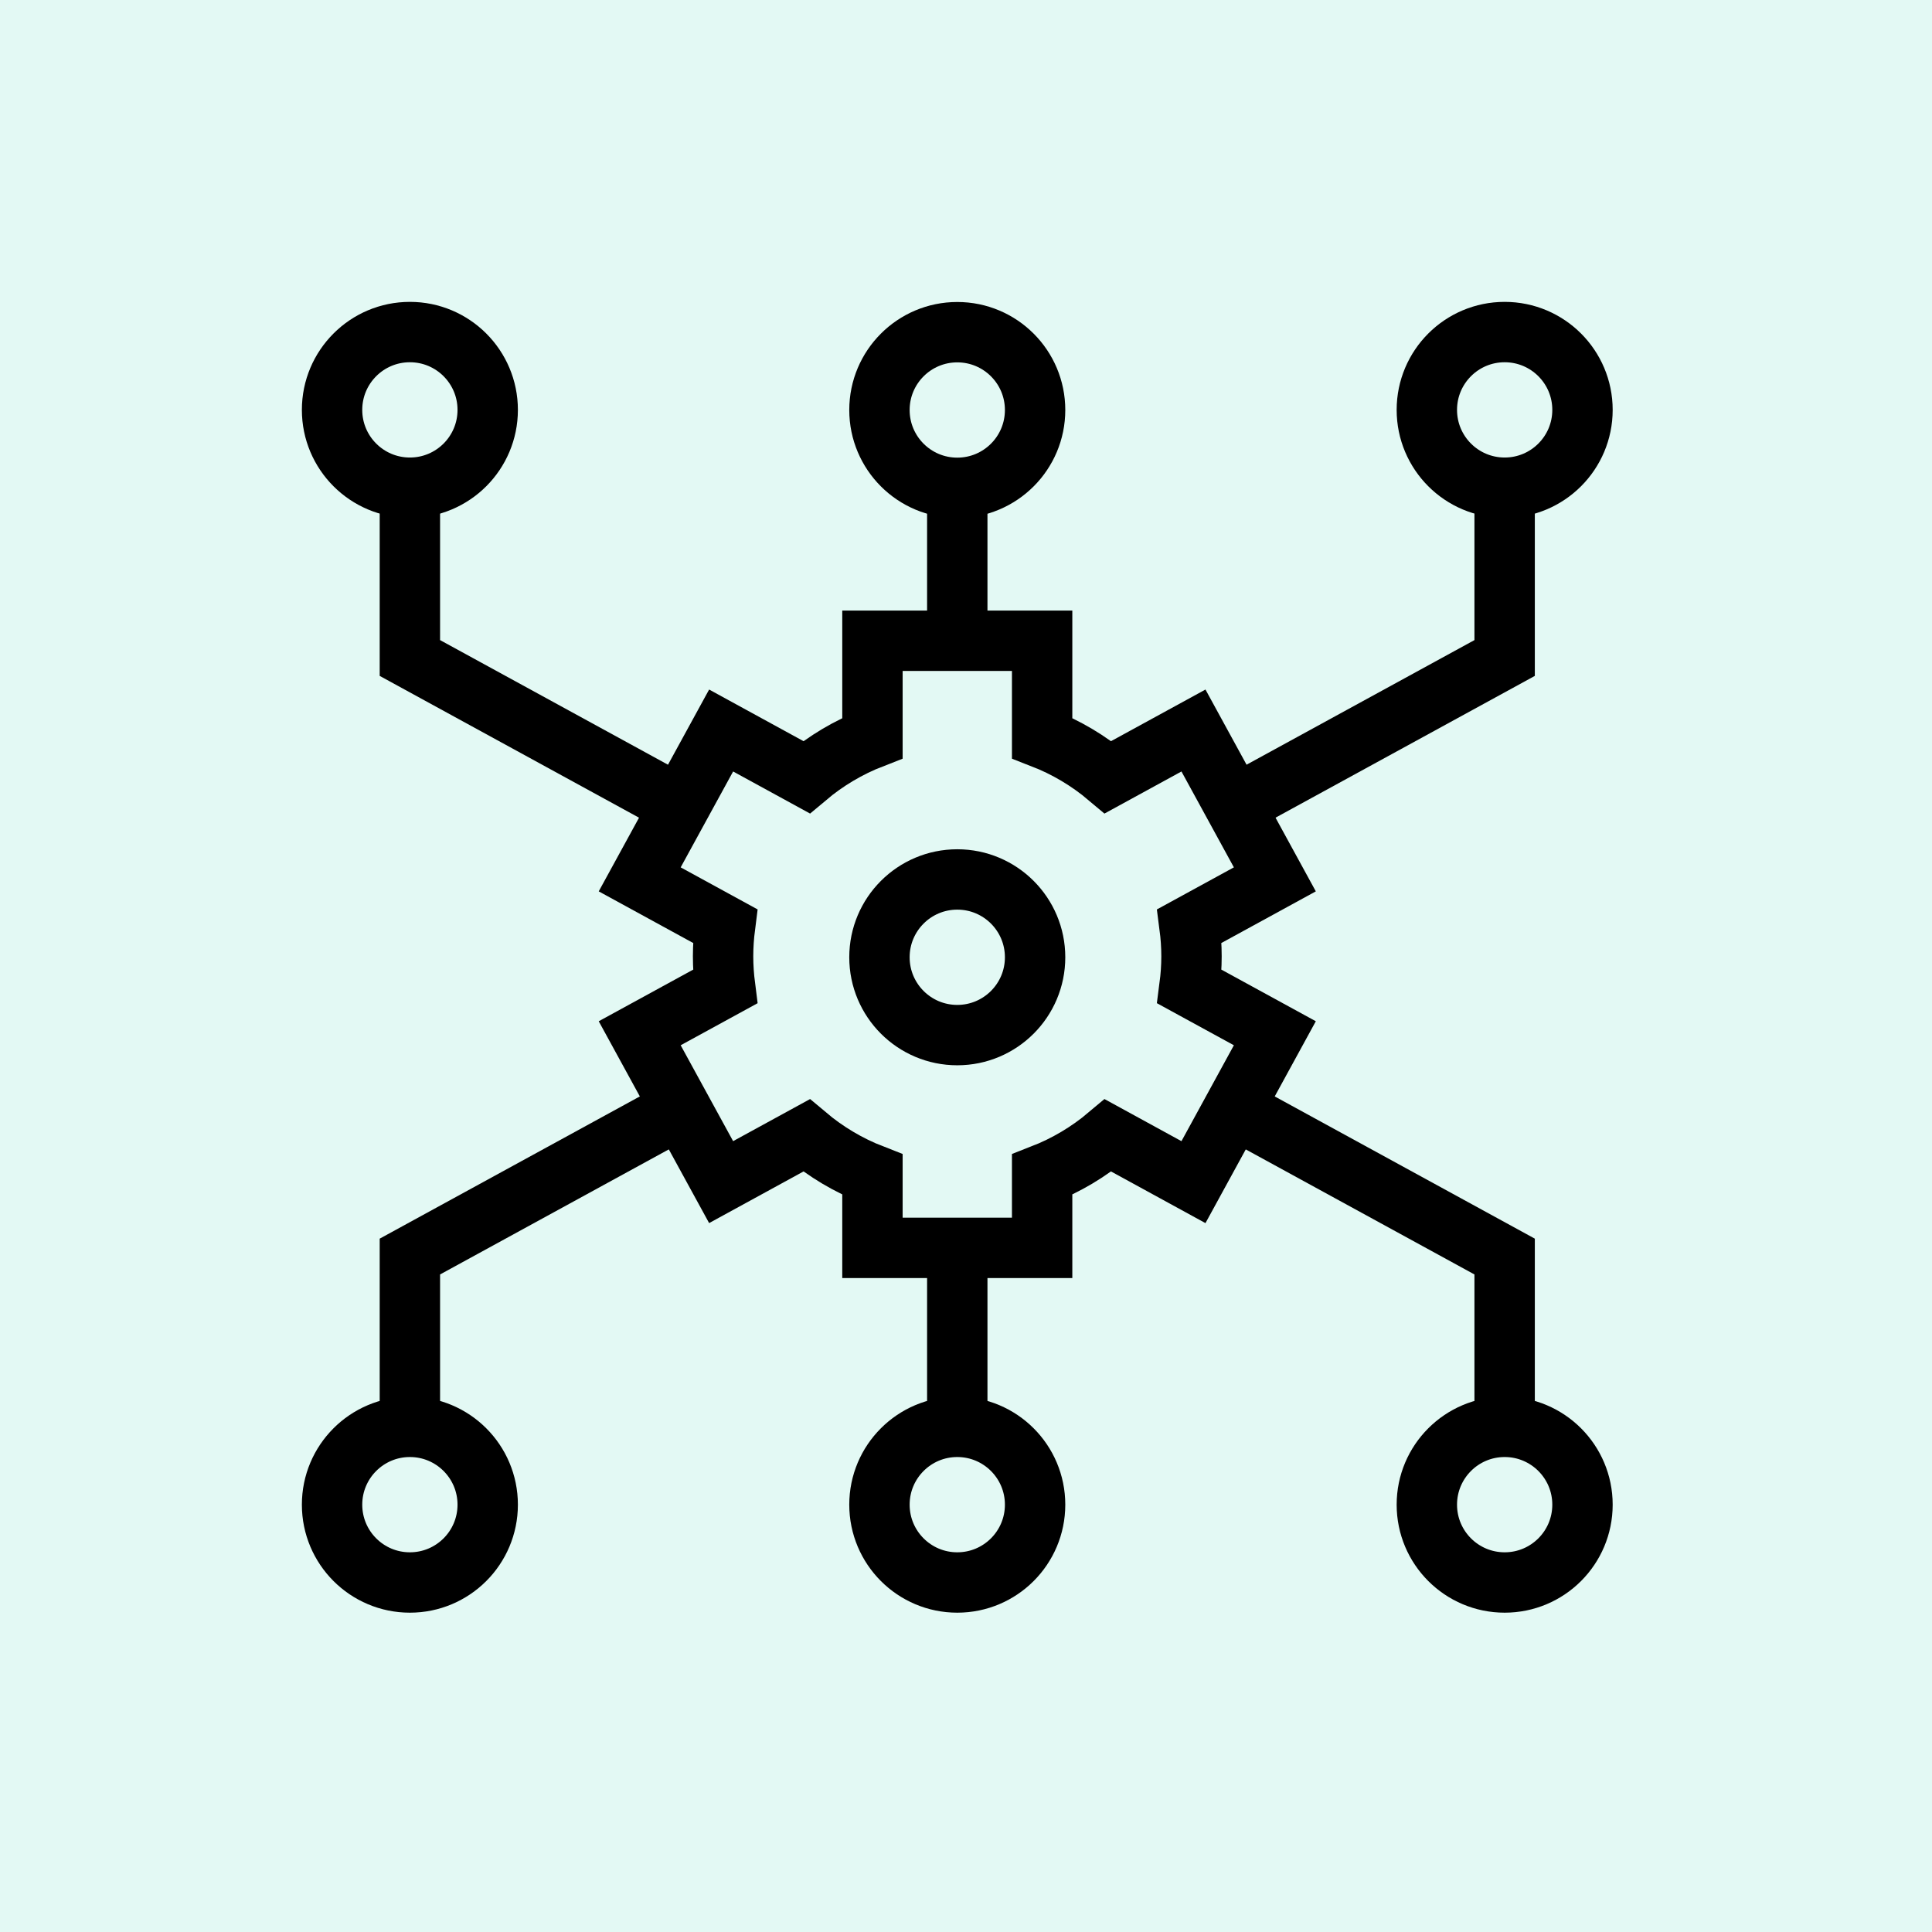
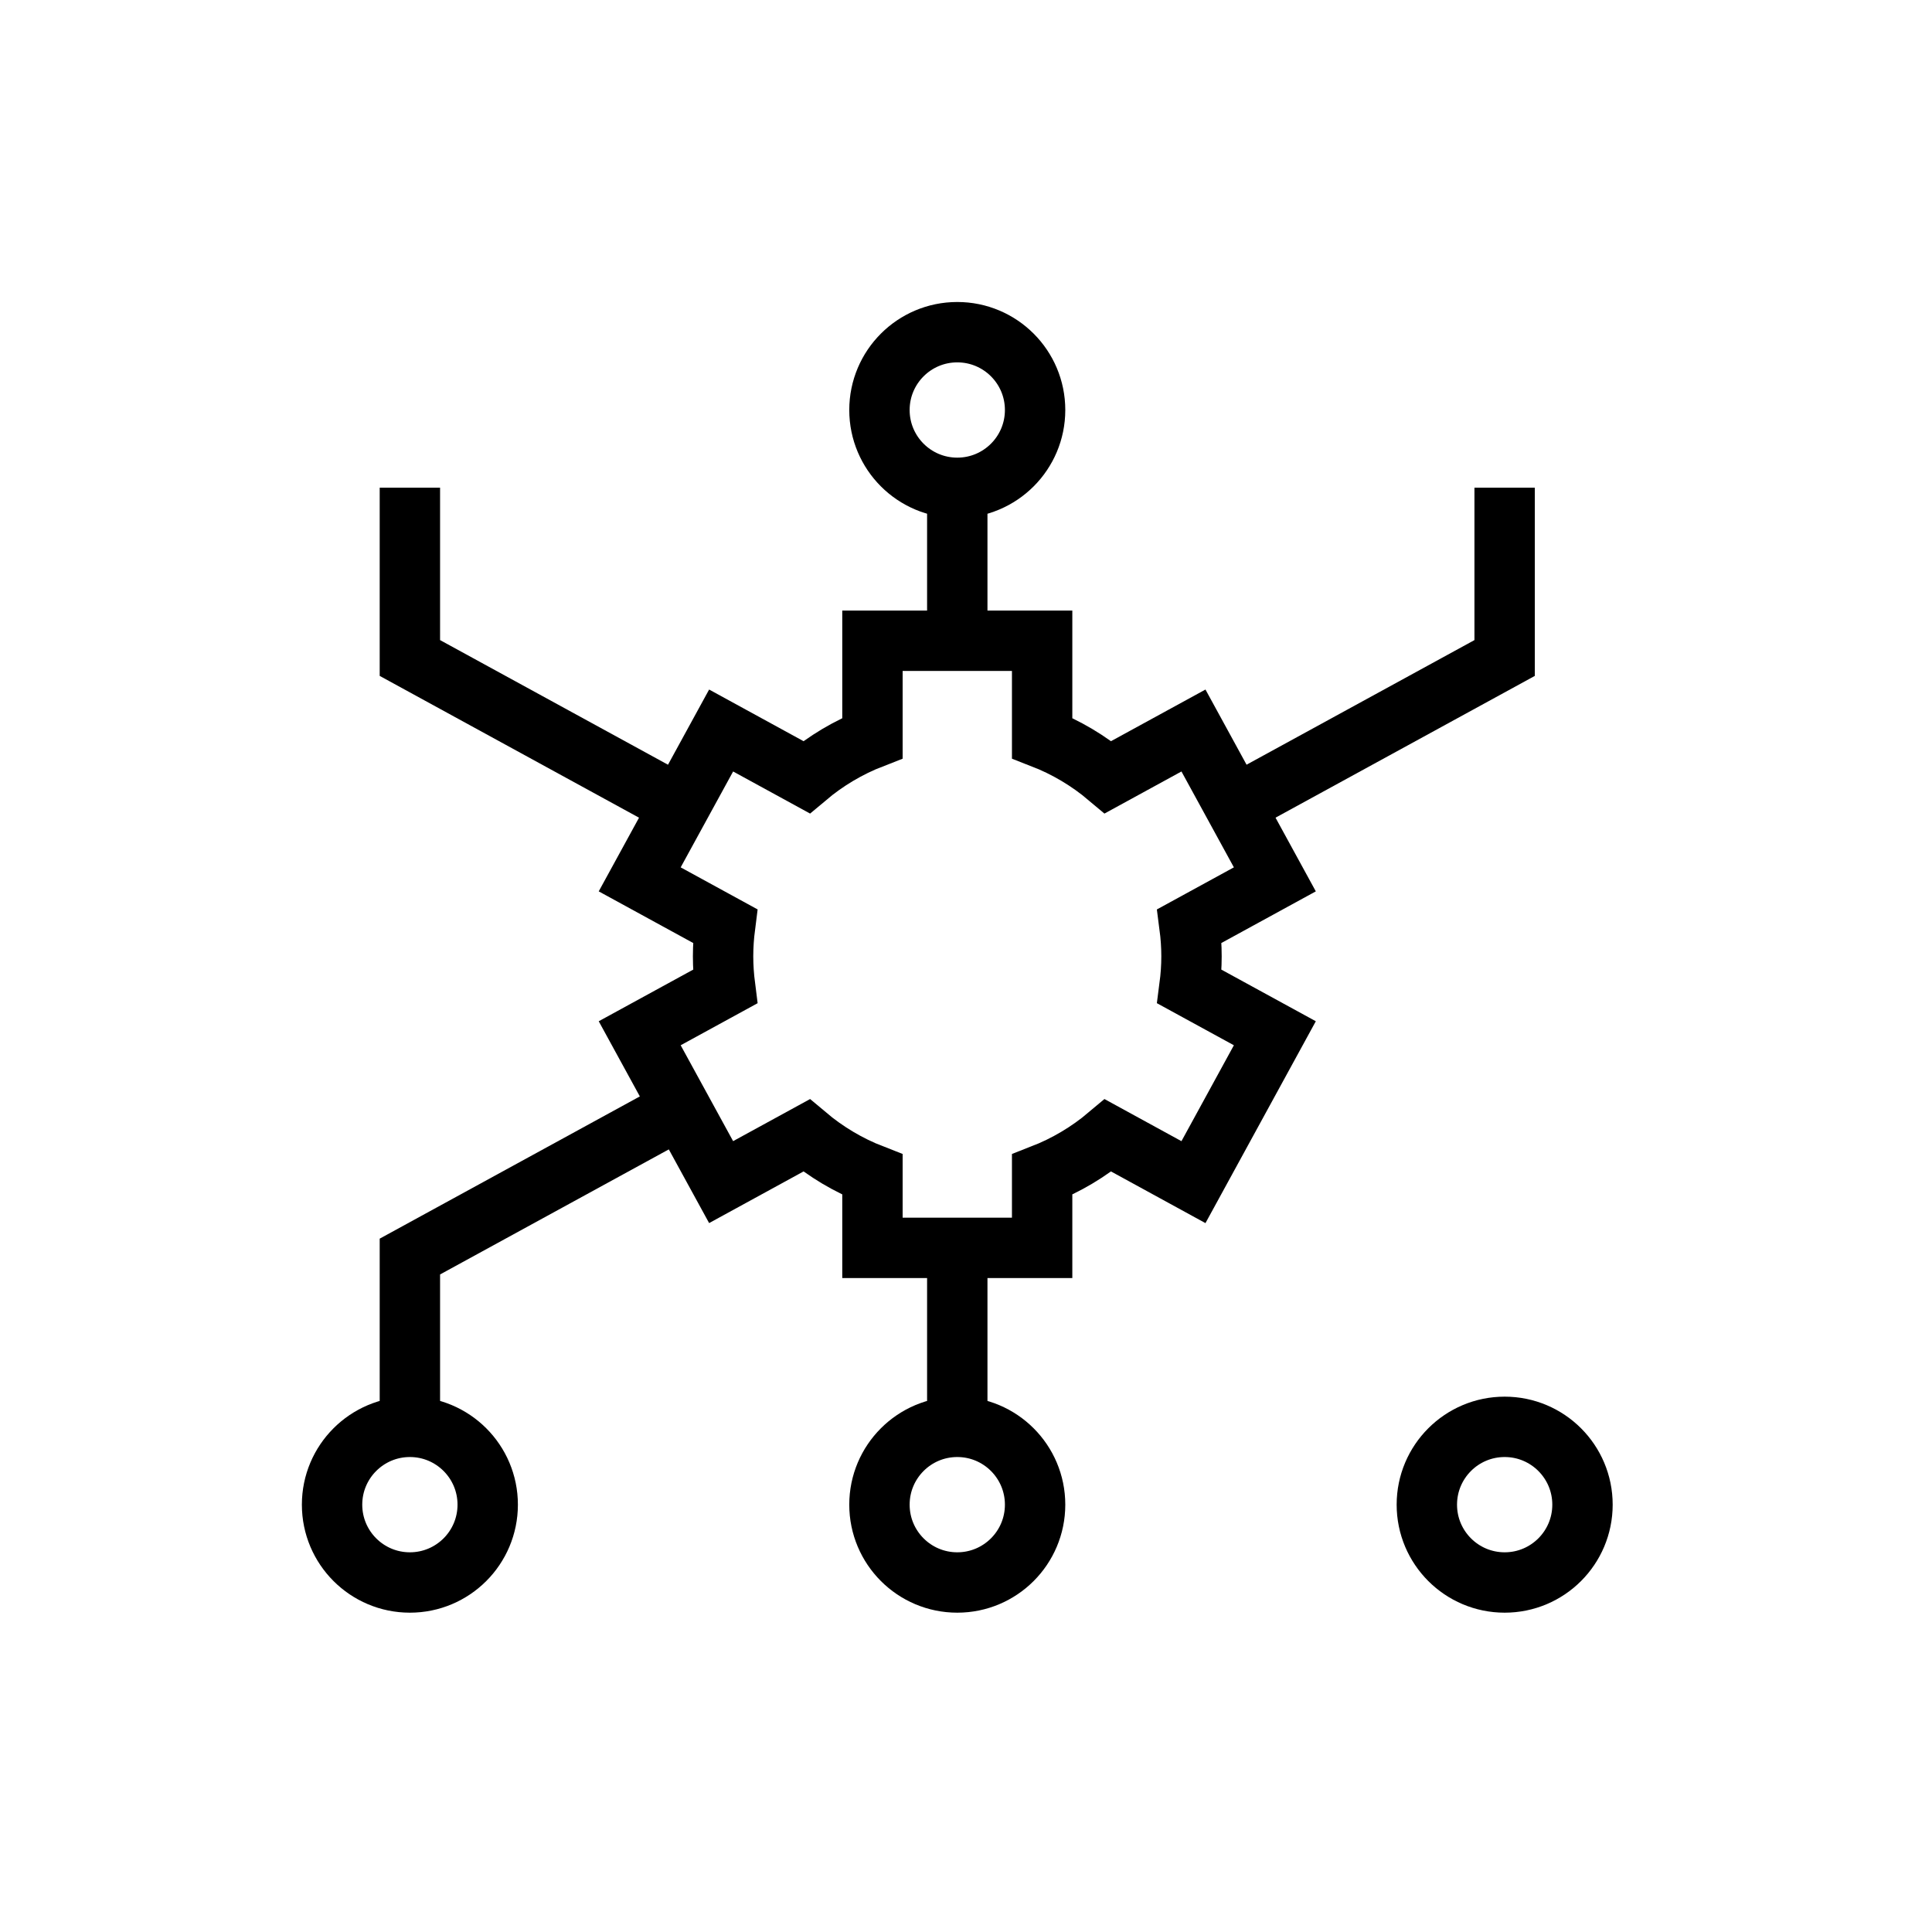
<svg xmlns="http://www.w3.org/2000/svg" width="64" height="64" viewBox="0 0 64 64" fill="none">
-   <rect width="64" height="64" fill="#E3F9F4" />
  <path d="M39.47 31.679C39.47 31.339 39.446 31.005 39.403 30.676L42.231 29.13L39.535 24.199L36.707 25.745C36.061 25.2 35.323 24.759 34.522 24.448V21.226H28.901V24.448C28.099 24.759 27.362 25.2 26.715 25.745L23.888 24.199L21.191 29.13L24.019 30.676C23.977 31.005 23.953 31.339 23.953 31.679C23.953 32.019 23.977 32.353 24.019 32.682L21.191 34.228L23.888 39.159L26.715 37.613C27.362 38.158 28.099 38.599 28.901 38.911V41.337H34.522V38.911C35.323 38.599 36.061 38.158 36.707 37.613L39.535 39.16L42.231 34.228L39.403 32.682C39.446 32.353 39.47 32.019 39.47 31.679Z" stroke="black" stroke-width="2" stroke-miterlimit="10" />
-   <path d="M31.711 34.289C33.135 34.289 34.289 33.135 34.289 31.711C34.289 30.287 33.135 29.133 31.711 29.133C30.287 29.133 29.133 30.287 29.133 31.711C29.133 33.135 30.287 34.289 31.711 34.289Z" stroke="black" stroke-width="2" stroke-miterlimit="10" />
  <path d="M41.615 26.296L49.843 21.797V16.156" stroke="black" stroke-width="2" stroke-miterlimit="10" />
-   <path d="M49.844 16.156C51.268 16.156 52.422 15.002 52.422 13.578C52.422 12.154 51.268 11 49.844 11C48.42 11 47.266 12.154 47.266 13.578C47.266 15.002 48.42 16.156 49.844 16.156Z" stroke="black" stroke-width="2" stroke-miterlimit="10" />
  <path d="M21.806 26.296L13.578 21.797V16.156" stroke="black" stroke-width="2" stroke-miterlimit="10" />
-   <path d="M13.578 16.156C15.002 16.156 16.156 15.002 16.156 13.578C16.156 12.154 15.002 11 13.578 11C12.154 11 11 12.154 11 13.578C11 15.002 12.154 16.156 13.578 16.156Z" stroke="black" stroke-width="2" stroke-miterlimit="10" />
  <path d="M21.806 37.126L13.578 41.625V47.266" stroke="black" stroke-width="2" stroke-miterlimit="10" />
  <path d="M13.578 52.422C15.002 52.422 16.156 51.268 16.156 49.844C16.156 48.42 15.002 47.266 13.578 47.266C12.154 47.266 11 48.42 11 49.844C11 51.268 12.154 52.422 13.578 52.422Z" stroke="black" stroke-width="2" stroke-miterlimit="10" />
-   <path d="M41.615 37.126L49.843 41.625V47.266" stroke="black" stroke-width="2" stroke-miterlimit="10" />
  <path d="M49.844 52.422C51.268 52.422 52.422 51.268 52.422 49.844C52.422 48.42 51.268 47.266 49.844 47.266C48.42 47.266 47.266 48.42 47.266 49.844C47.266 51.268 48.42 52.422 49.844 52.422Z" stroke="black" stroke-width="2" stroke-miterlimit="10" />
  <path d="M31.711 52.422C33.135 52.422 34.289 51.268 34.289 49.844C34.289 48.42 33.135 47.266 31.711 47.266C30.287 47.266 29.133 48.42 29.133 49.844C29.133 51.268 30.287 52.422 31.711 52.422Z" stroke="black" stroke-width="2" stroke-miterlimit="10" />
  <path d="M31.711 47.266V42.14" stroke="black" stroke-width="2" stroke-miterlimit="10" />
  <path d="M31.711 16.16C33.135 16.16 34.289 15.006 34.289 13.582C34.289 12.158 33.135 11.004 31.711 11.004C30.287 11.004 29.133 12.158 29.133 13.582C29.133 15.006 30.287 16.16 31.711 16.16Z" stroke="black" stroke-width="2" stroke-miterlimit="10" />
  <path d="M31.711 16.16V20.422" stroke="black" stroke-width="2" stroke-miterlimit="10" />
</svg>